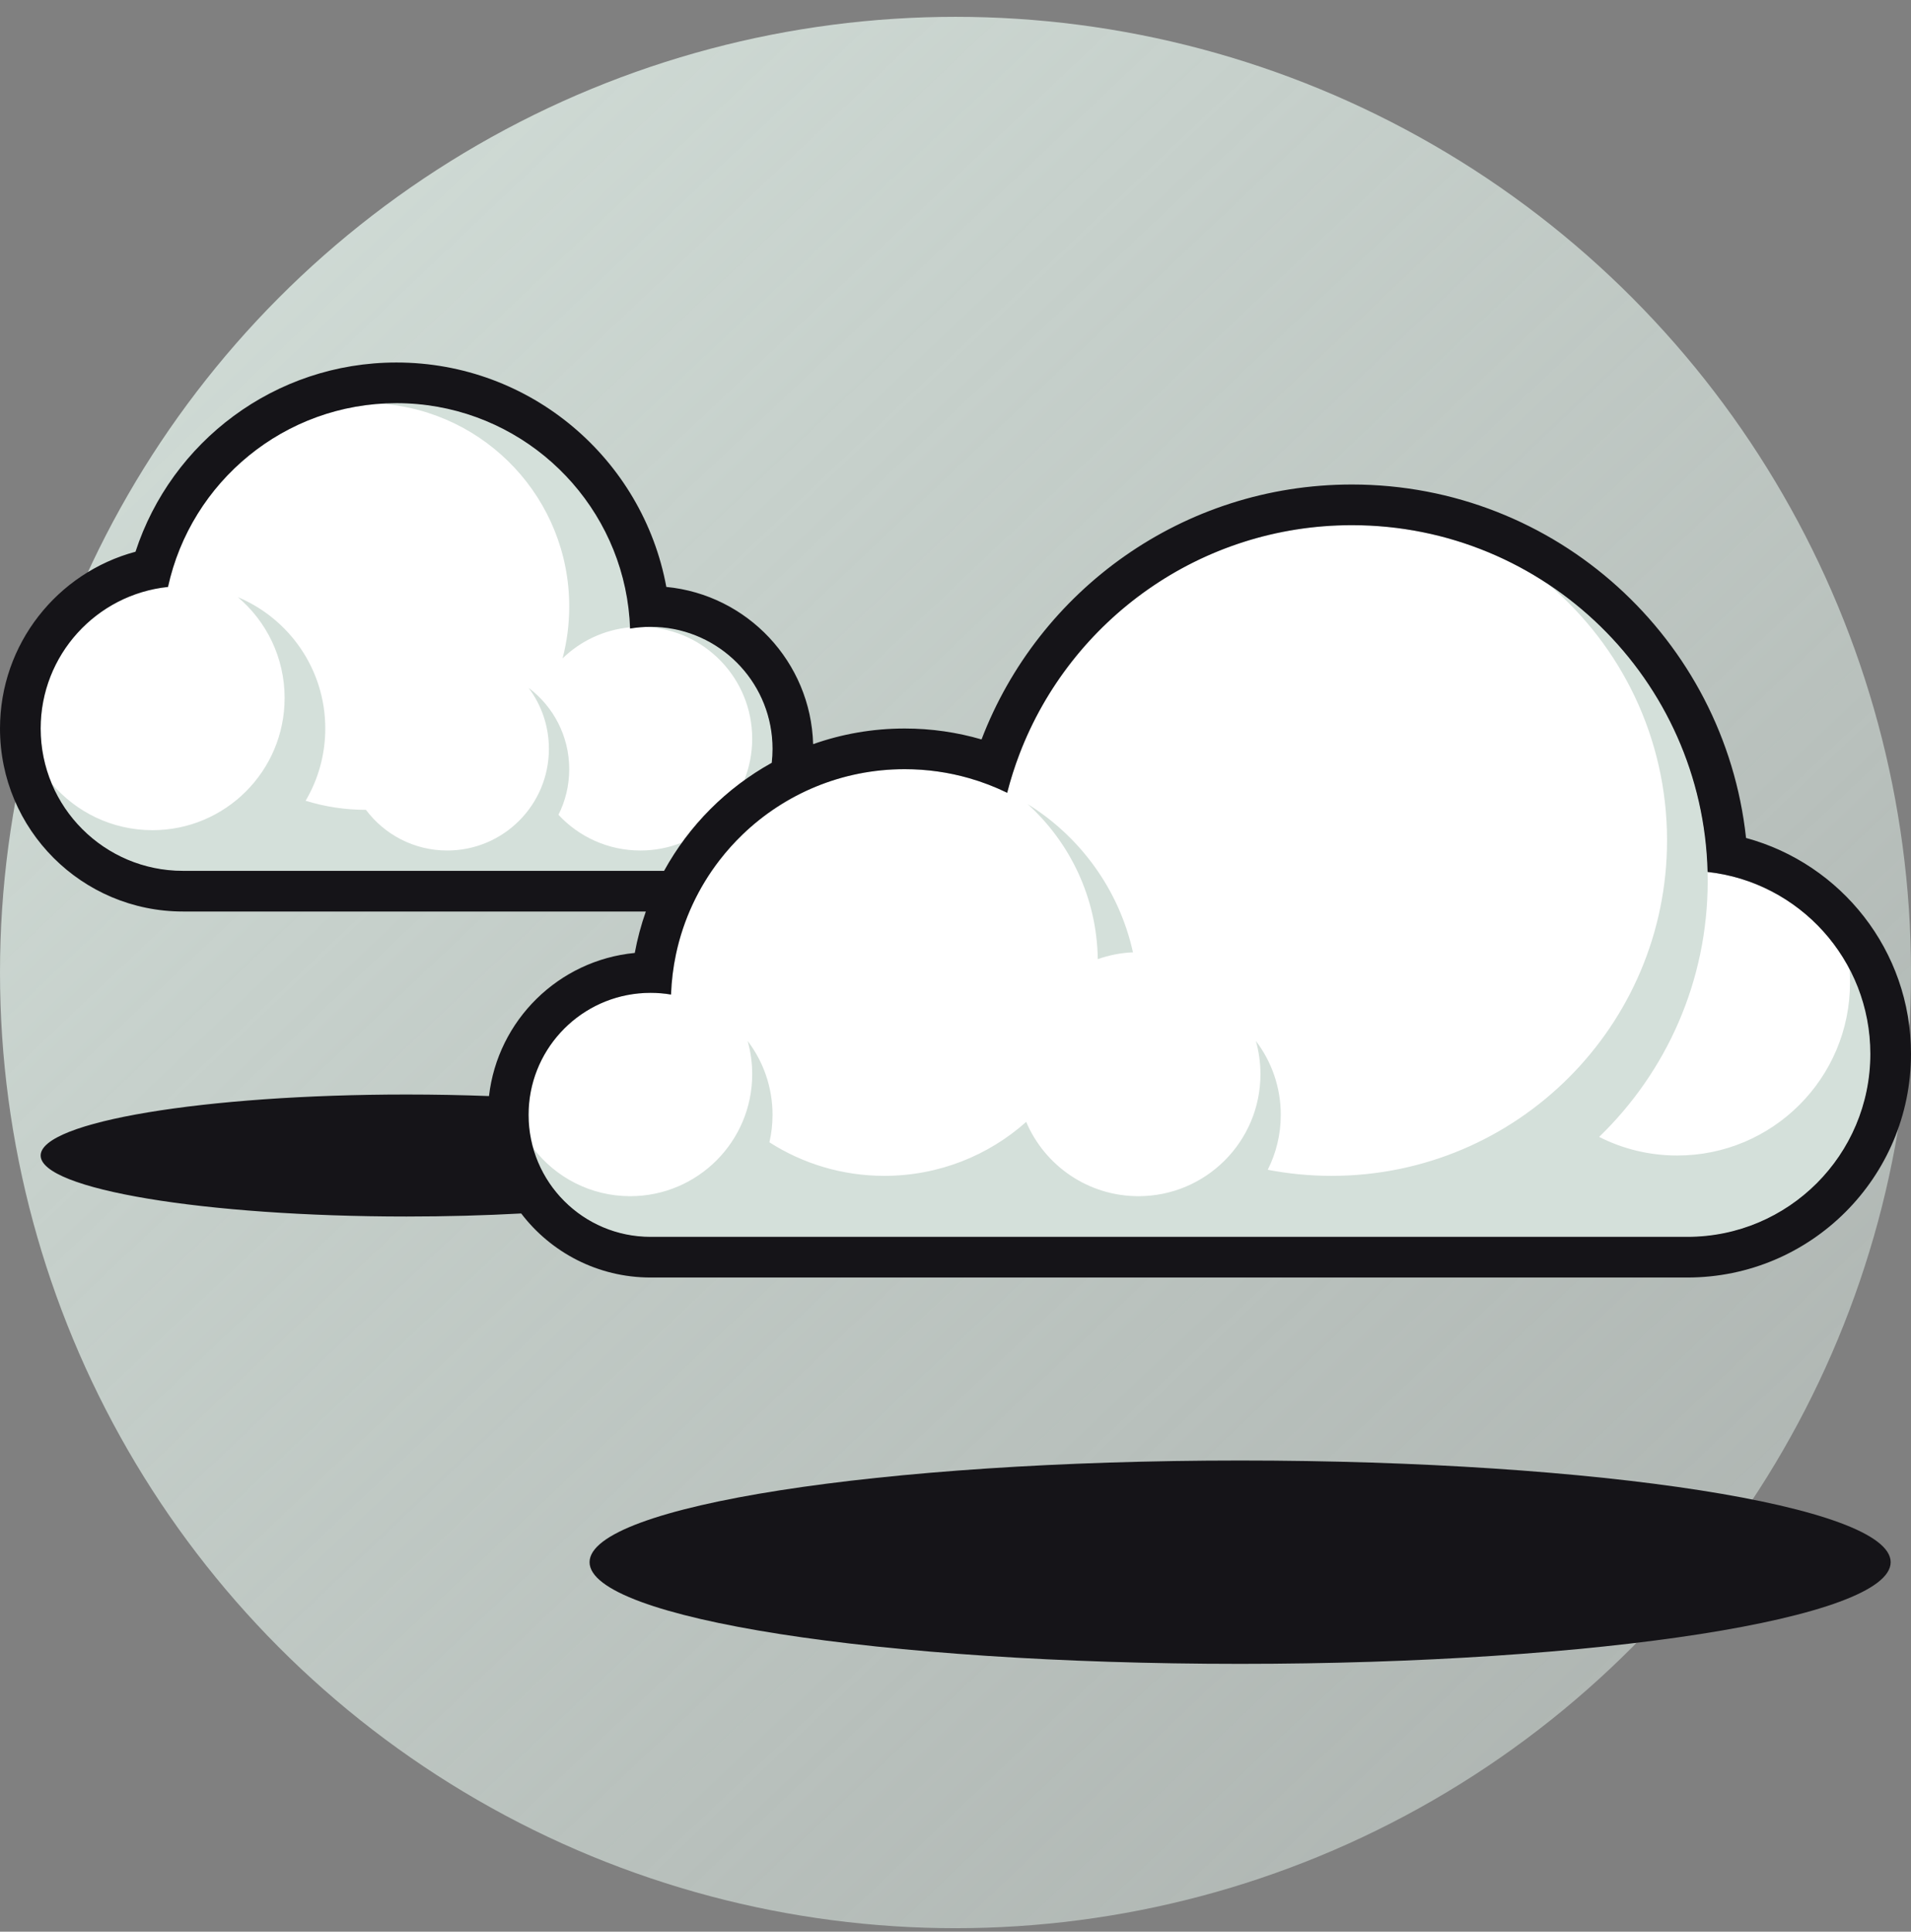
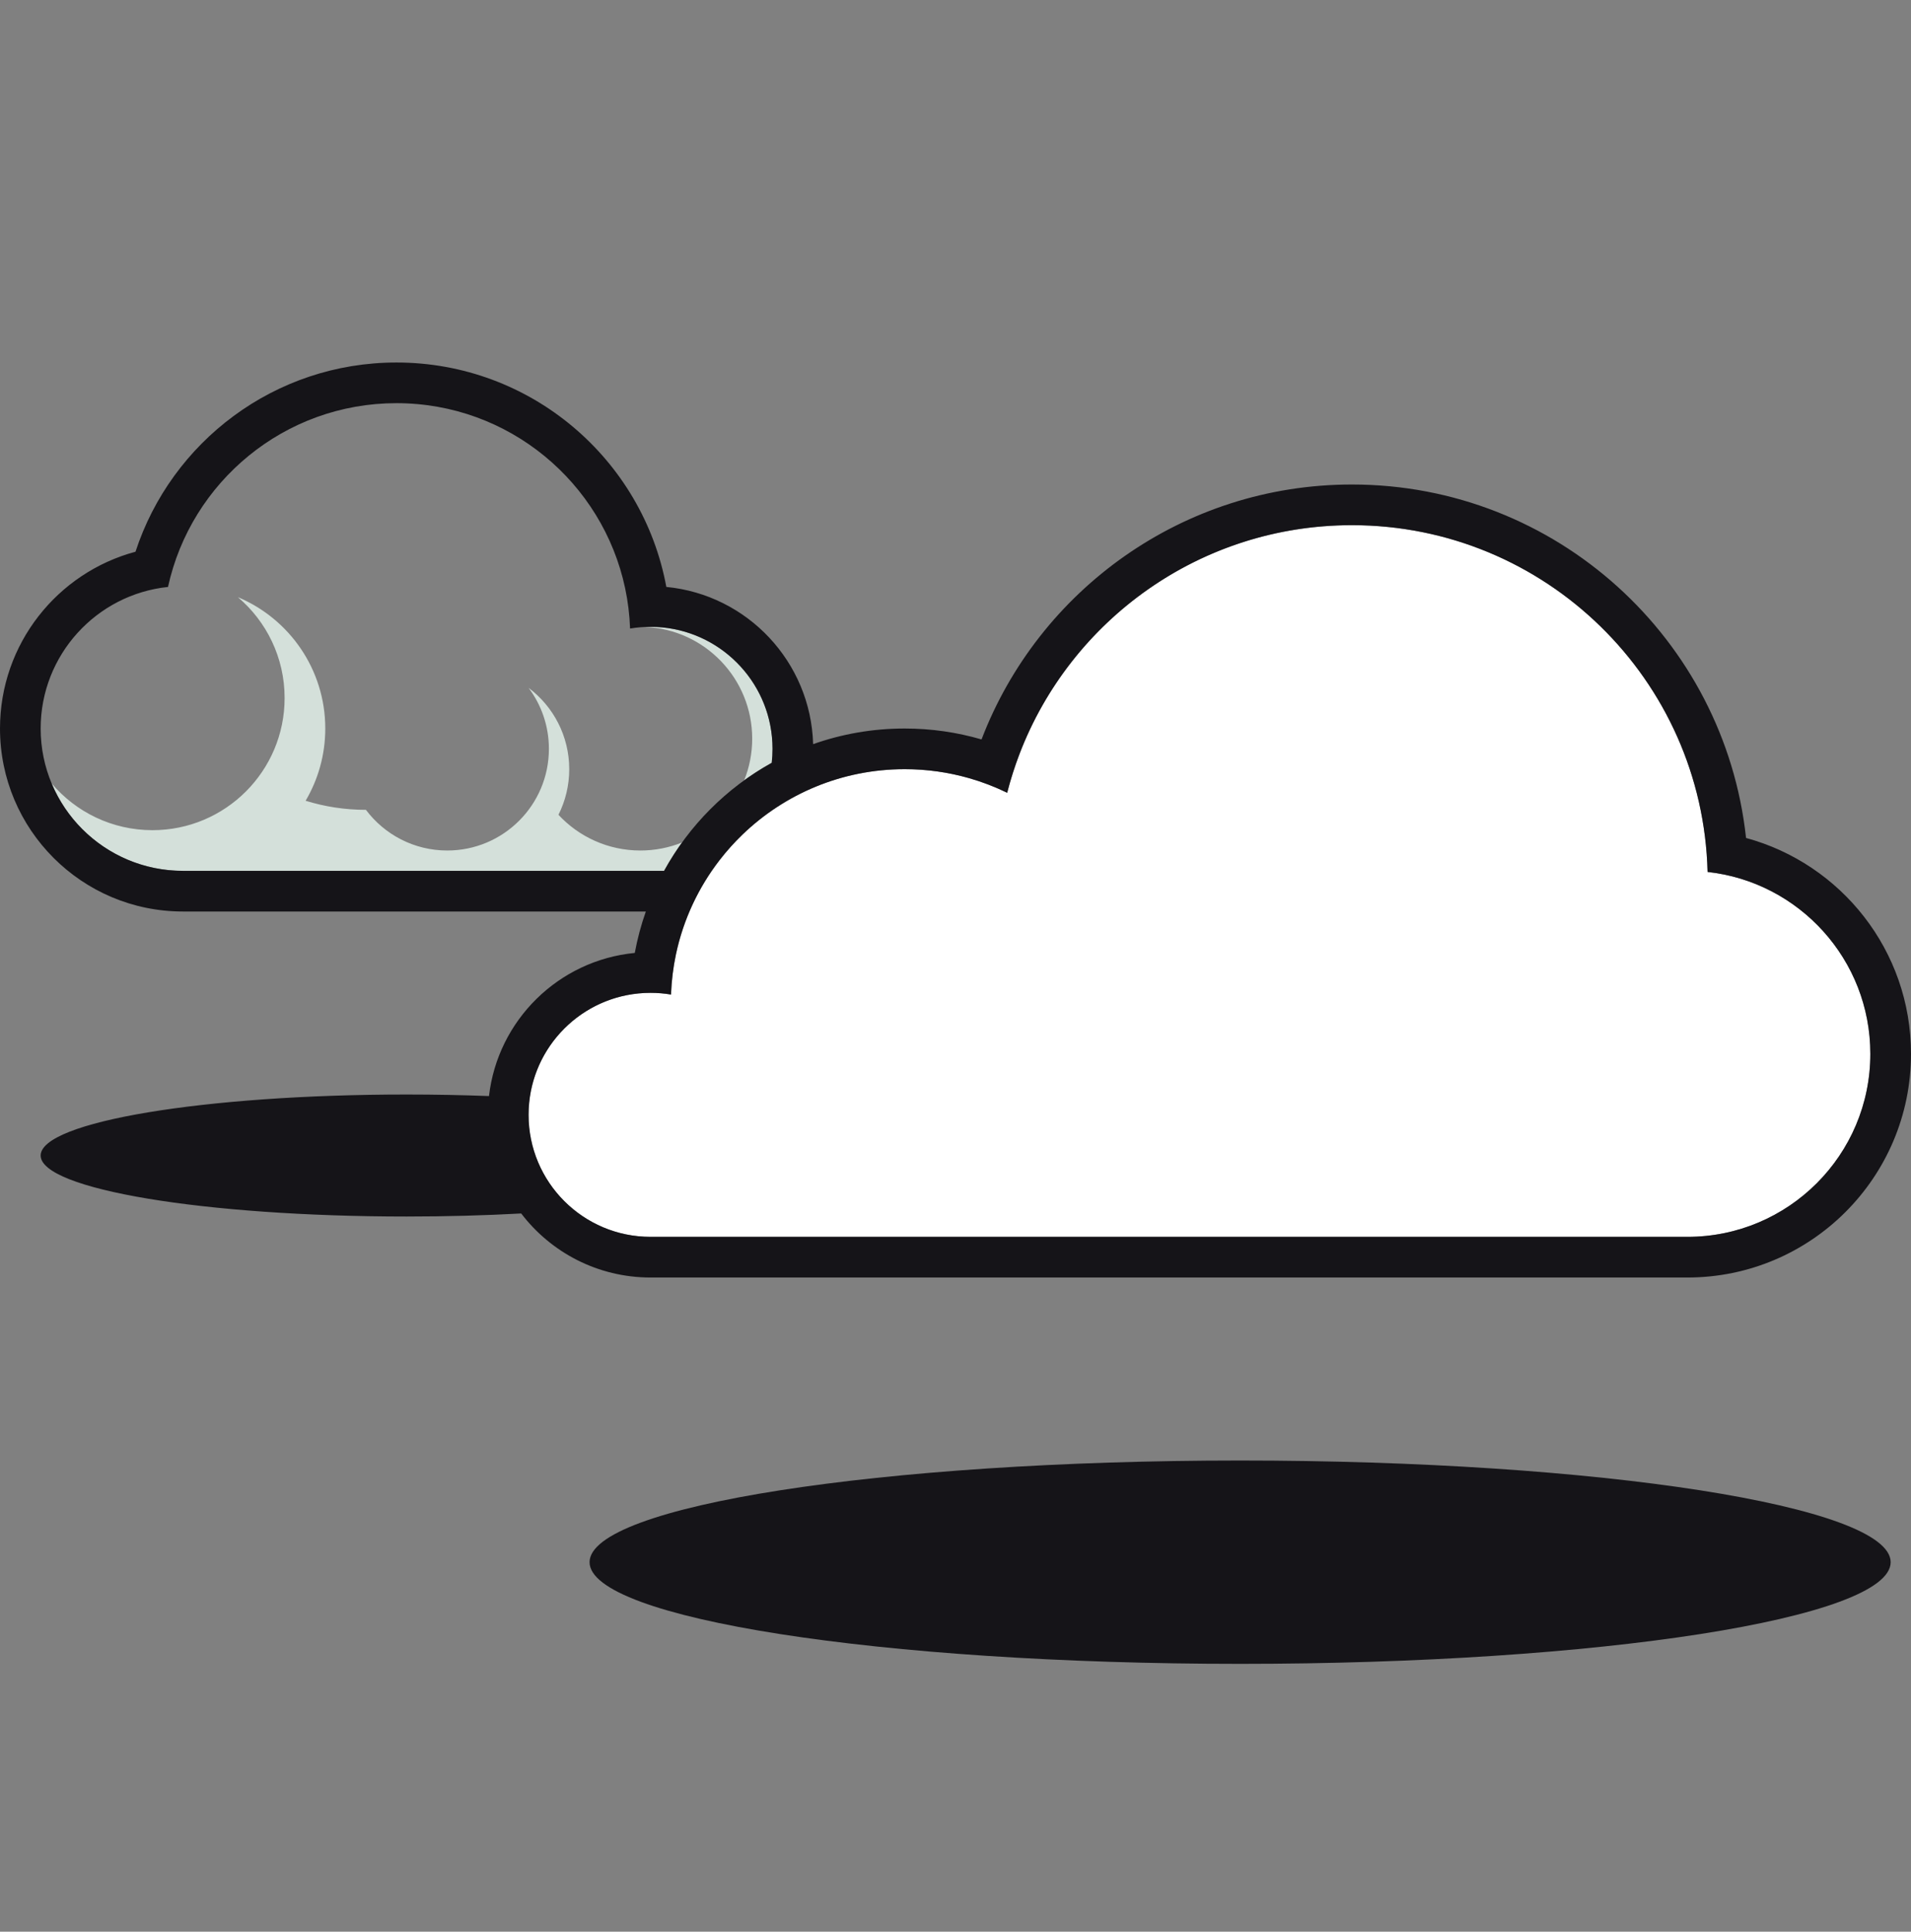
<svg xmlns="http://www.w3.org/2000/svg" width="94" height="95" viewBox="0 0 94 95" fill="none">
  <rect x="0" y="0" width="94" height="95" fill="#808080" stroke="none" />
-   <circle cx="47" cy="47.828" r="47" fill="url(#paint0_linear)" />
-   <path d="M9 42.828C5.134 42.828 2 39.694 2 35.828C2 32.211 4.744 29.234 8.264 28.866C9.391 23.698 13.994 19.828 19.5 19.828C25.712 19.828 30.774 24.754 30.993 30.912C31.32 30.857 31.657 30.828 32 30.828C35.314 30.828 38 33.514 38 36.828C38 37.06 37.987 37.289 37.961 37.514C35.734 38.75 33.893 40.596 32.665 42.828H9Z" fill="white" />
  <path d="M26 54.828C26 58.142 28.686 60.828 32 60.828H83C87.971 60.828 92 56.799 92 51.828C92 47.194 88.497 43.377 83.994 42.882C83.758 33.423 76.016 25.828 66.5 25.828C58.333 25.828 51.472 31.423 49.542 38.989C48.02 38.246 46.309 37.828 44.5 37.828C38.288 37.828 33.226 42.754 33.007 48.912C32.68 48.857 32.343 48.828 32 48.828C28.686 48.828 26 51.514 26 54.828Z" fill="white" />
-   <path d="M27.672 32.379C27.886 31.565 28 30.71 28 29.828C28 24.549 23.909 20.225 18.724 19.854C18.98 19.837 19.239 19.828 19.5 19.828C25.691 19.828 30.74 24.721 30.99 30.851C29.705 30.97 28.547 31.53 27.672 32.379Z" fill="#D4E0DA" />
  <path d="M31.744 30.834C31.829 30.83 31.914 30.828 32 30.828C35.314 30.828 38 33.514 38 36.828C38 37.06 37.987 37.289 37.961 37.515C37.492 37.775 37.039 38.062 36.606 38.375C36.86 37.742 37 37.052 37 36.328C37 33.373 34.669 30.961 31.744 30.834Z" fill="#D4E0DA" />
  <path d="M8.727 42.828H32.665C32.931 42.345 33.226 41.879 33.547 41.434C32.914 41.688 32.223 41.828 31.5 41.828C29.908 41.828 28.474 41.152 27.47 40.071C27.809 39.396 28 38.635 28 37.828C28 36.192 27.214 34.74 26 33.828C26.628 34.664 27 35.702 27 36.828C27 39.59 24.761 41.828 22 41.828C20.364 41.828 18.912 41.043 18 39.828C16.966 39.828 15.97 39.671 15.033 39.381C15.647 38.339 16 37.125 16 35.828C16 32.92 14.226 30.426 11.702 29.369C13.107 30.561 14 32.34 14 34.328C14 37.918 11.09 40.828 7.5 40.828C5.512 40.828 3.733 39.936 2.54 38.53C3.564 40.975 5.936 42.716 8.727 42.823V42.828Z" fill="#D4E0DA" />
-   <path d="M82 41.328C82 50.441 74.613 57.828 65.5 57.828C64.426 57.828 63.376 57.725 62.359 57.529C62.769 56.718 63 55.8 63 54.828C63 53.462 62.544 52.203 61.775 51.194C61.922 51.714 62 52.262 62 52.828C62 56.142 59.314 58.828 56 58.828C53.519 58.828 51.39 57.323 50.477 55.175C48.622 56.826 46.178 57.828 43.5 57.828C41.419 57.828 39.479 57.223 37.847 56.178C37.947 55.744 38 55.292 38 54.828C38 53.462 37.544 52.203 36.775 51.194C36.922 51.714 37 52.262 37 52.828C37 56.142 34.314 58.828 31 58.828C29.052 58.828 27.321 57.9 26.225 56.462C26.936 58.982 29.253 60.828 32 60.828L32.047 60.828H44.435L44.5 60.828L44.565 60.828H56.953L57 60.828L57.047 60.828H66.45L66.5 60.828L66.549 60.828H83C87.971 60.828 92 56.798 92 51.828C92 50.32 91.629 48.898 90.973 47.65C90.991 47.873 91 48.1 91 48.328C91 53.022 87.194 56.828 82.5 56.828C81.118 56.828 79.813 56.498 78.66 55.913C81.953 52.731 84 48.269 84 43.328C84 37.234 80.885 31.868 76.161 28.734C79.733 31.761 82 36.279 82 41.328Z" fill="#D4E0DA" />
-   <path d="M53.999 47.17C54.544 46.977 55.125 46.861 55.729 46.834C55.05 43.763 53.142 41.152 50.548 39.545C52.632 41.434 53.954 44.147 53.999 47.17Z" fill="#D4E0DA" />
  <path fill-rule="evenodd" clip-rule="evenodd" d="M9 44.828H31.768C31.536 45.485 31.353 46.166 31.224 46.865C27.475 47.226 24.482 50.175 24.053 53.904C22.75 53.855 21.394 53.828 20 53.828C10.059 53.828 2 55.171 2 56.828C2 58.485 10.059 59.828 20 59.828C21.969 59.828 23.864 59.775 25.637 59.678C27.099 61.593 29.405 62.828 32 62.828H83C89.075 62.828 94 57.903 94 51.828C94 46.751 90.562 42.48 85.886 41.211C84.831 31.437 76.554 23.828 66.5 23.828C58.182 23.828 51.084 29.035 48.281 36.365C47.08 36.015 45.811 35.828 44.5 35.828C42.921 35.828 41.405 36.099 39.997 36.597C39.882 32.546 36.755 29.248 32.776 28.865C31.618 22.585 26.115 17.828 19.5 17.828C13.507 17.828 8.429 21.732 6.665 27.134C2.826 28.163 0 31.665 0 35.828C0 40.799 4.029 44.828 9 44.828ZM9 42.828H32.665C33.893 40.596 35.734 38.75 37.961 37.514C37.987 37.289 38 37.06 38 36.828C38 33.71 35.622 31.148 32.581 30.856C32.39 30.837 32.196 30.828 32 30.828C31.657 30.828 31.32 30.857 30.993 30.912C30.968 30.233 30.886 29.57 30.749 28.926C29.644 23.728 25.027 19.828 19.5 19.828C13.994 19.828 9.391 23.698 8.264 28.866C4.744 29.234 2 32.211 2 35.828C2 39.694 5.134 42.828 9 42.828ZM33.251 46.926C33.615 45.214 34.36 43.643 35.392 42.306C35.74 41.856 36.12 41.432 36.529 41.038C38.596 39.05 41.406 37.828 44.5 37.828C45.597 37.828 46.658 37.982 47.663 38.269C48.315 38.455 48.943 38.697 49.542 38.989C49.71 38.333 49.914 37.691 50.154 37.066C52.673 30.494 59.042 25.828 66.5 25.828C76.016 25.828 83.758 33.423 83.994 42.882C88.497 43.377 92 47.194 92 51.828C92 56.799 87.971 60.828 83 60.828H32C28.686 60.828 26 58.142 26 54.828C26 51.71 28.378 49.148 31.419 48.856C31.61 48.837 31.804 48.828 32 48.828C32.343 48.828 32.68 48.857 33.007 48.912C33.032 48.233 33.114 47.57 33.251 46.926Z" fill="#151418" />
  <path d="M61 81.828C78.673 81.828 93 79.59 93 76.828C93 74.067 78.673 71.828 61 71.828C43.327 71.828 29 74.067 29 76.828C29 79.59 43.327 81.828 61 81.828Z" fill="#151418" />
  <defs>
    <linearGradient id="paint0_linear" x1="0" y1="0.828" x2="91.376" y2="97.313" gradientUnits="userSpaceOnUse">
      <stop stop-color="#D4E0DA" />
      <stop offset="1" stop-color="#D4E0DA" stop-opacity="0.5" />
    </linearGradient>
  </defs>
</svg>